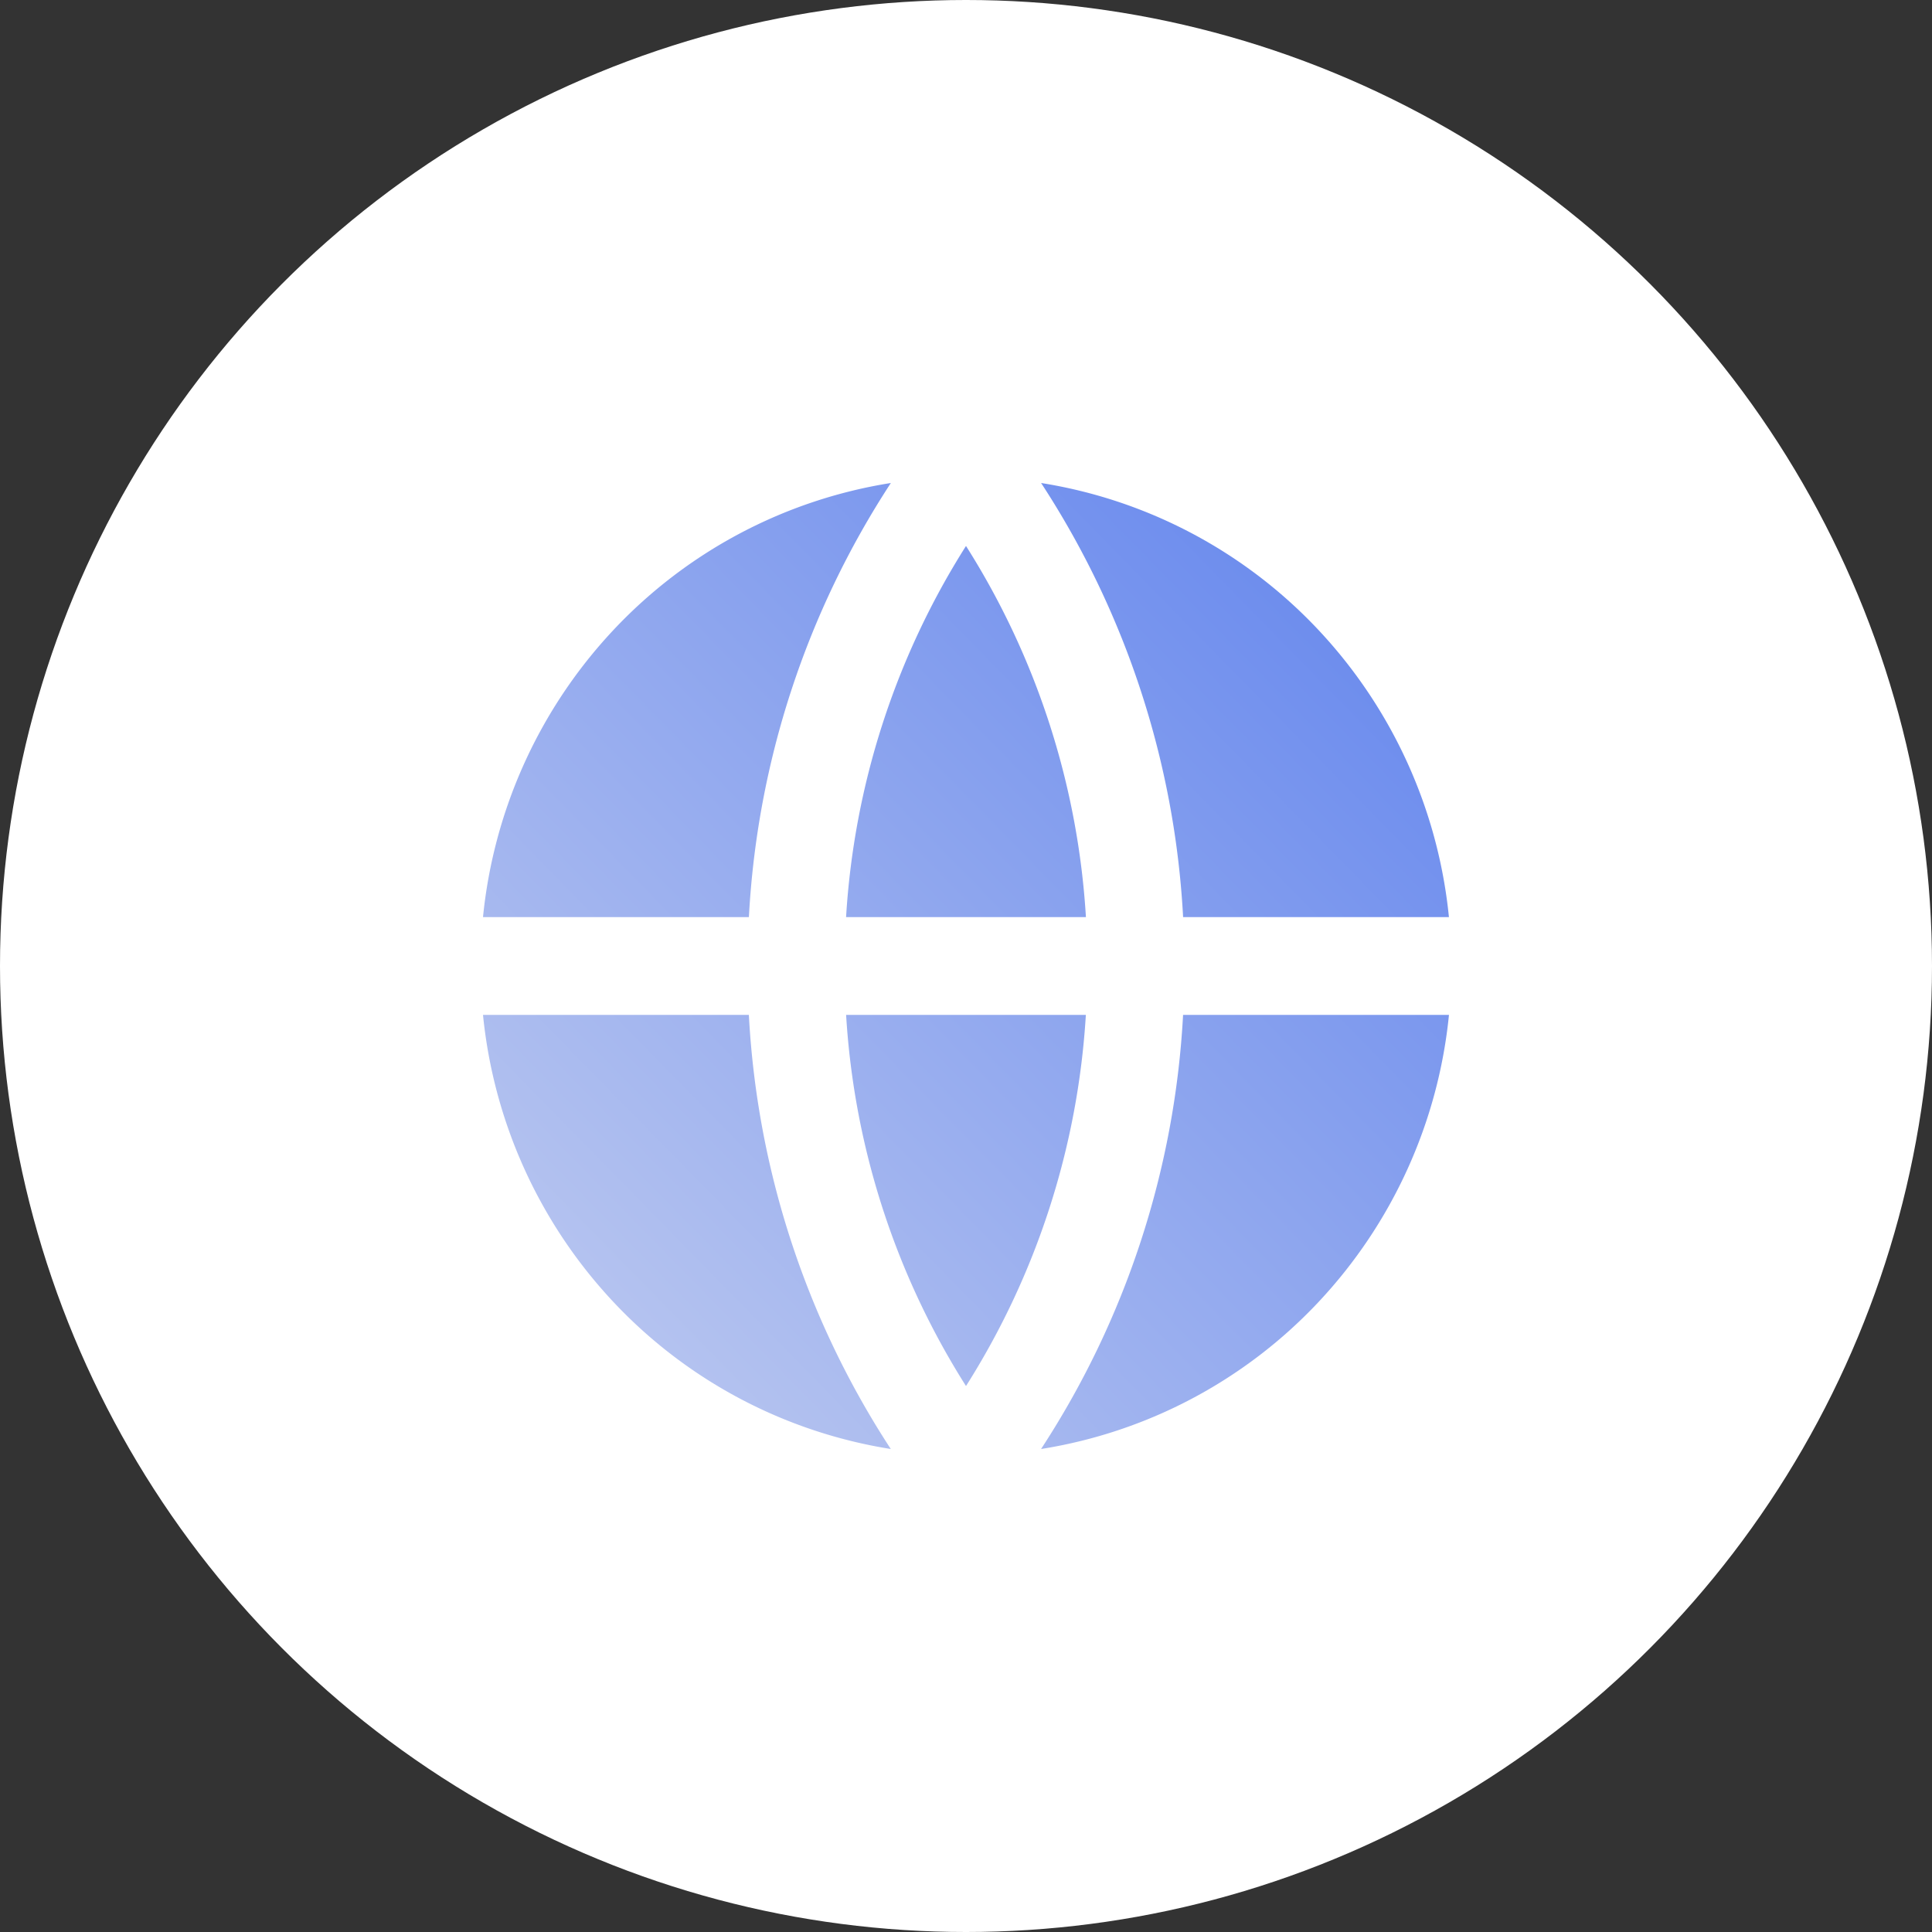
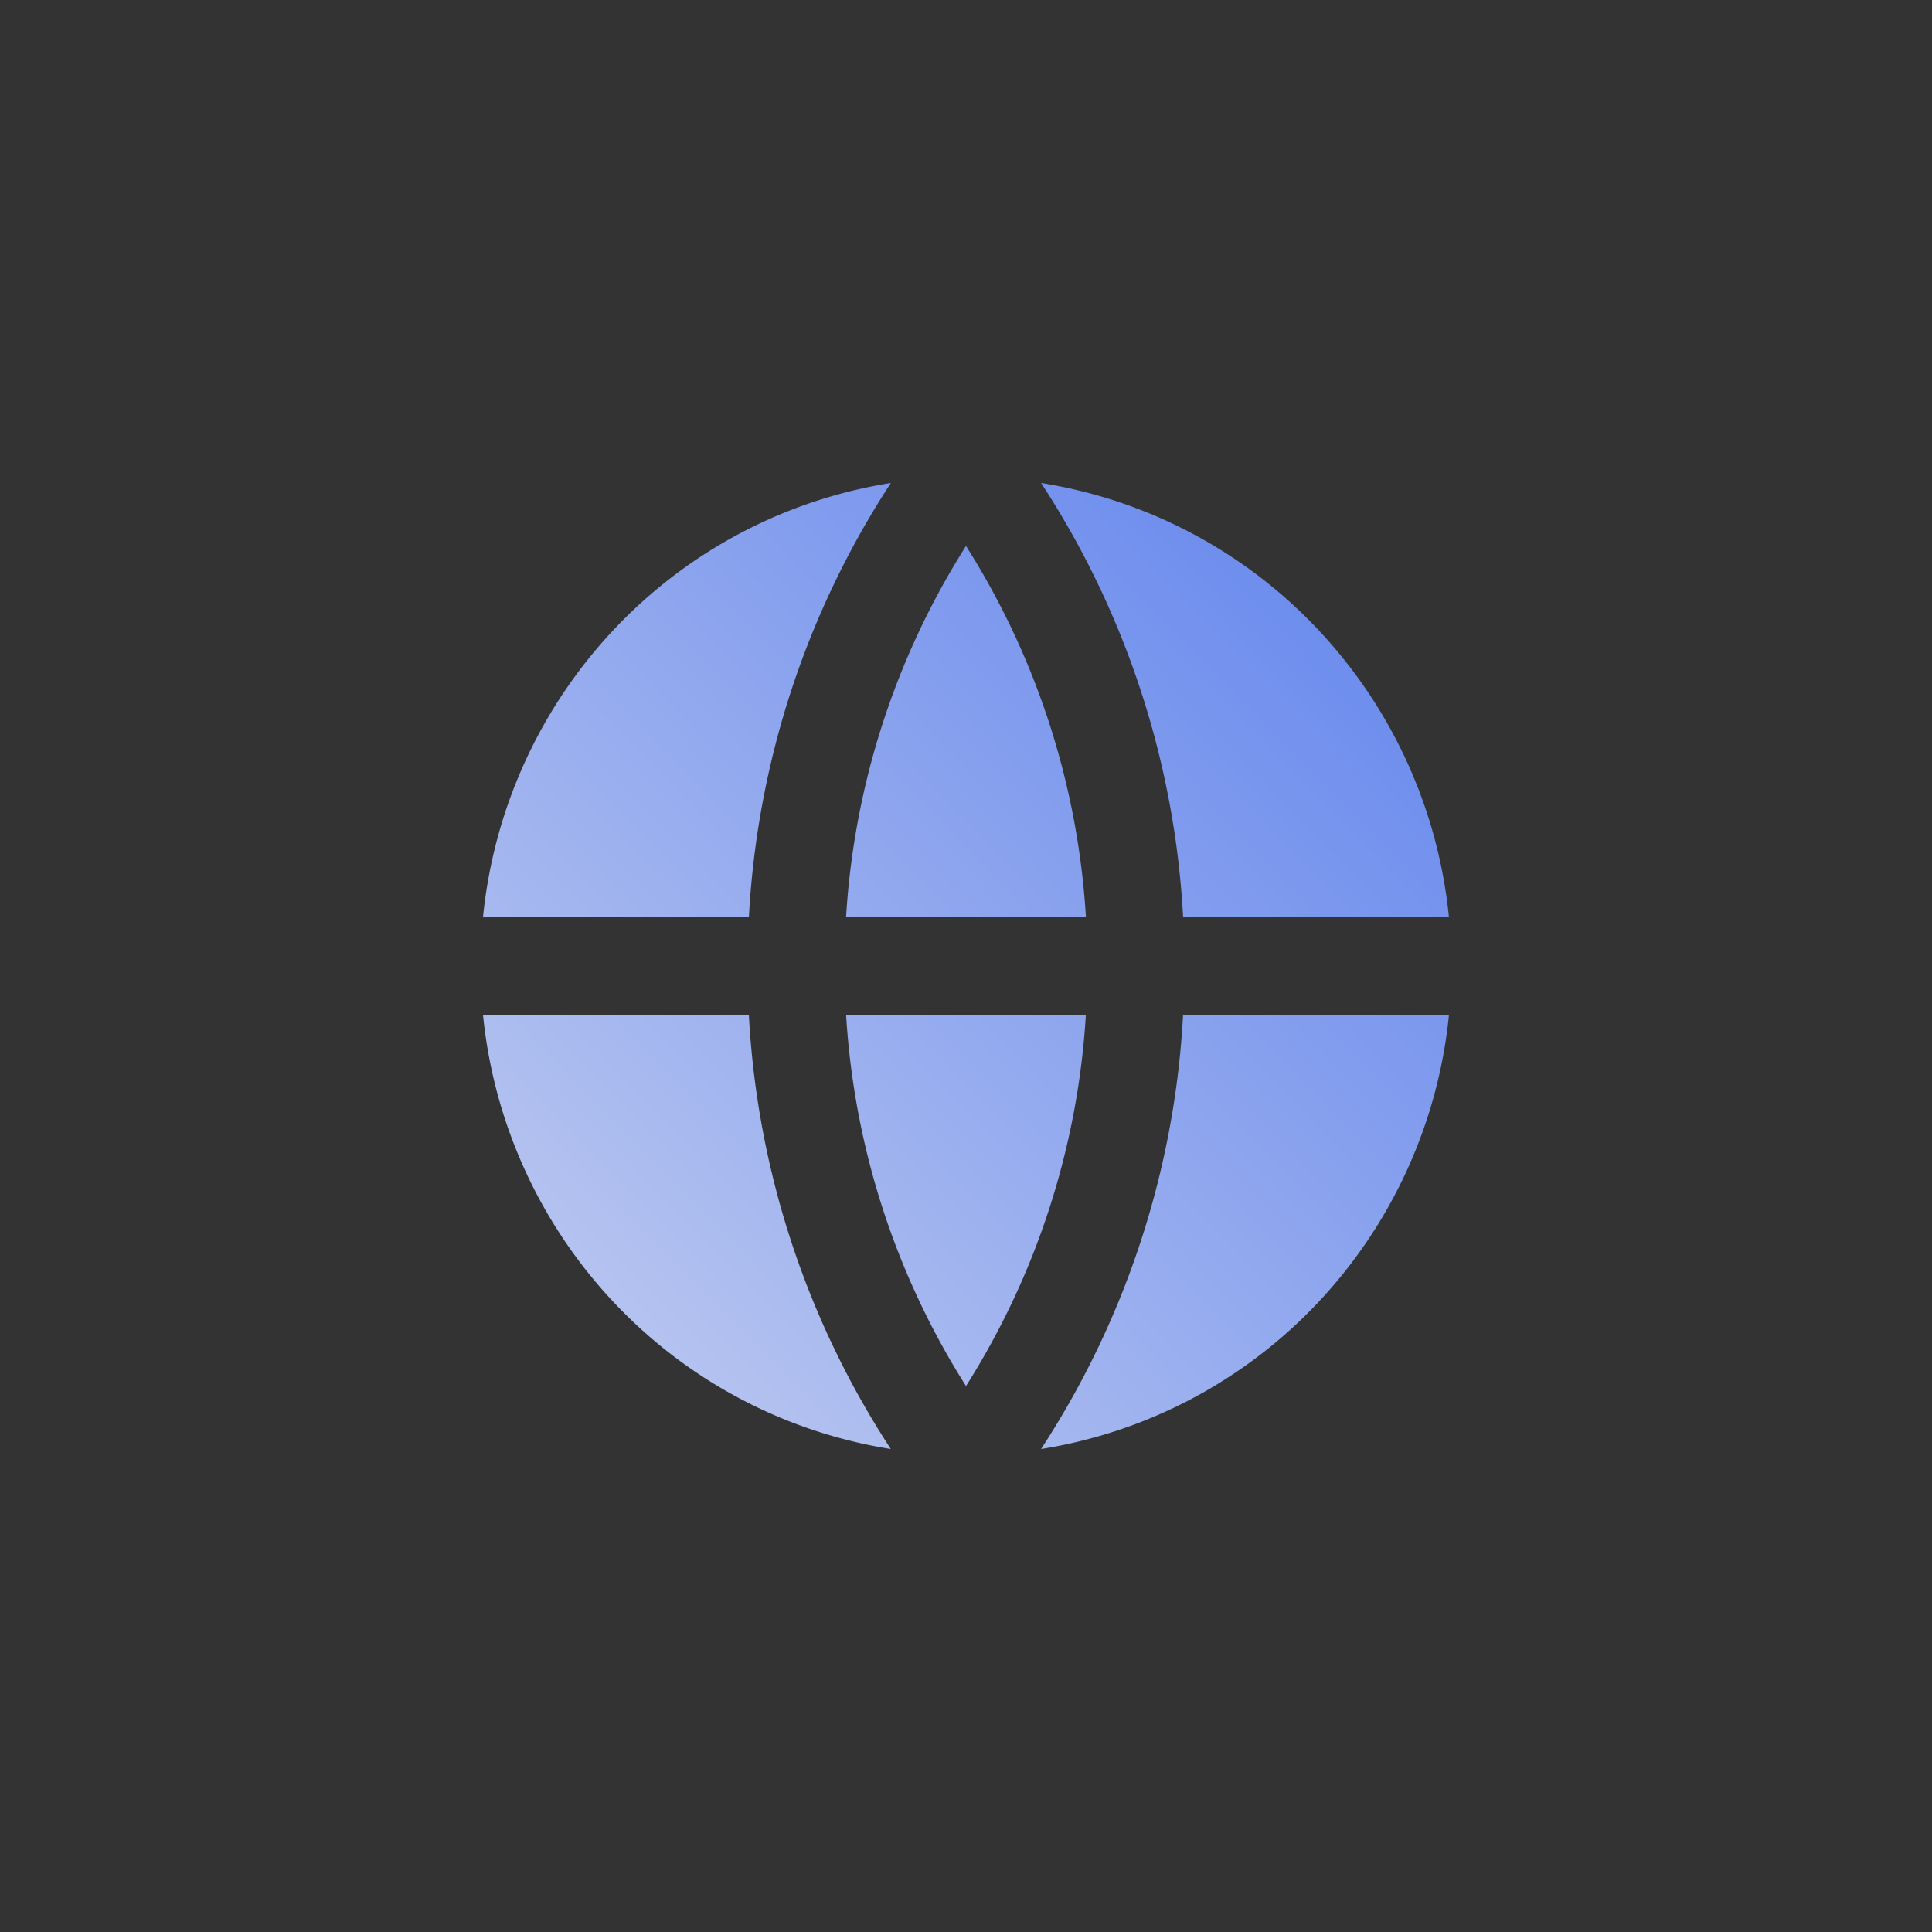
<svg xmlns="http://www.w3.org/2000/svg" width="56" height="56" fill="none">
  <rect width="100%" height="100%" fill="#333333" stroke="none" />
-   <circle cx="28" cy="28" r="28" fill="#fff" />
  <path fill="url(#a)" d="M14 29.417h7.706A25.488 25.488 0 0 0 25.82 42a14.045 14.045 0 0 1-8.04-4.262A14.222 14.222 0 0 1 14 29.417Zm0-2.834a14.222 14.222 0 0 1 3.78-8.321A14.045 14.045 0 0 1 25.822 14a25.488 25.488 0 0 0-4.115 12.583H14Zm27.999 0h-7.706A25.487 25.487 0 0 0 30.177 14a14.045 14.045 0 0 1 8.041 4.262 14.222 14.222 0 0 1 3.78 8.321Zm0 2.834a14.222 14.222 0 0 1-3.78 8.321A14.045 14.045 0 0 1 30.176 42a25.486 25.486 0 0 0 4.116-12.583h7.706Zm-17.475 0h6.95A22.652 22.652 0 0 1 28 40.175a22.652 22.652 0 0 1-3.475-10.758Zm0-2.834A22.652 22.652 0 0 1 28 15.825a22.652 22.652 0 0 1 3.476 10.758h-6.95Z" />
  <defs>
    <linearGradient id="a" x1="42" x2="13.724" y1="14" y2="41.719" gradientUnits="userSpaceOnUse">
      <stop stop-color="#6083ED" />
      <stop offset="1" stop-color="#C2CDF0" />
    </linearGradient>
  </defs>
</svg>